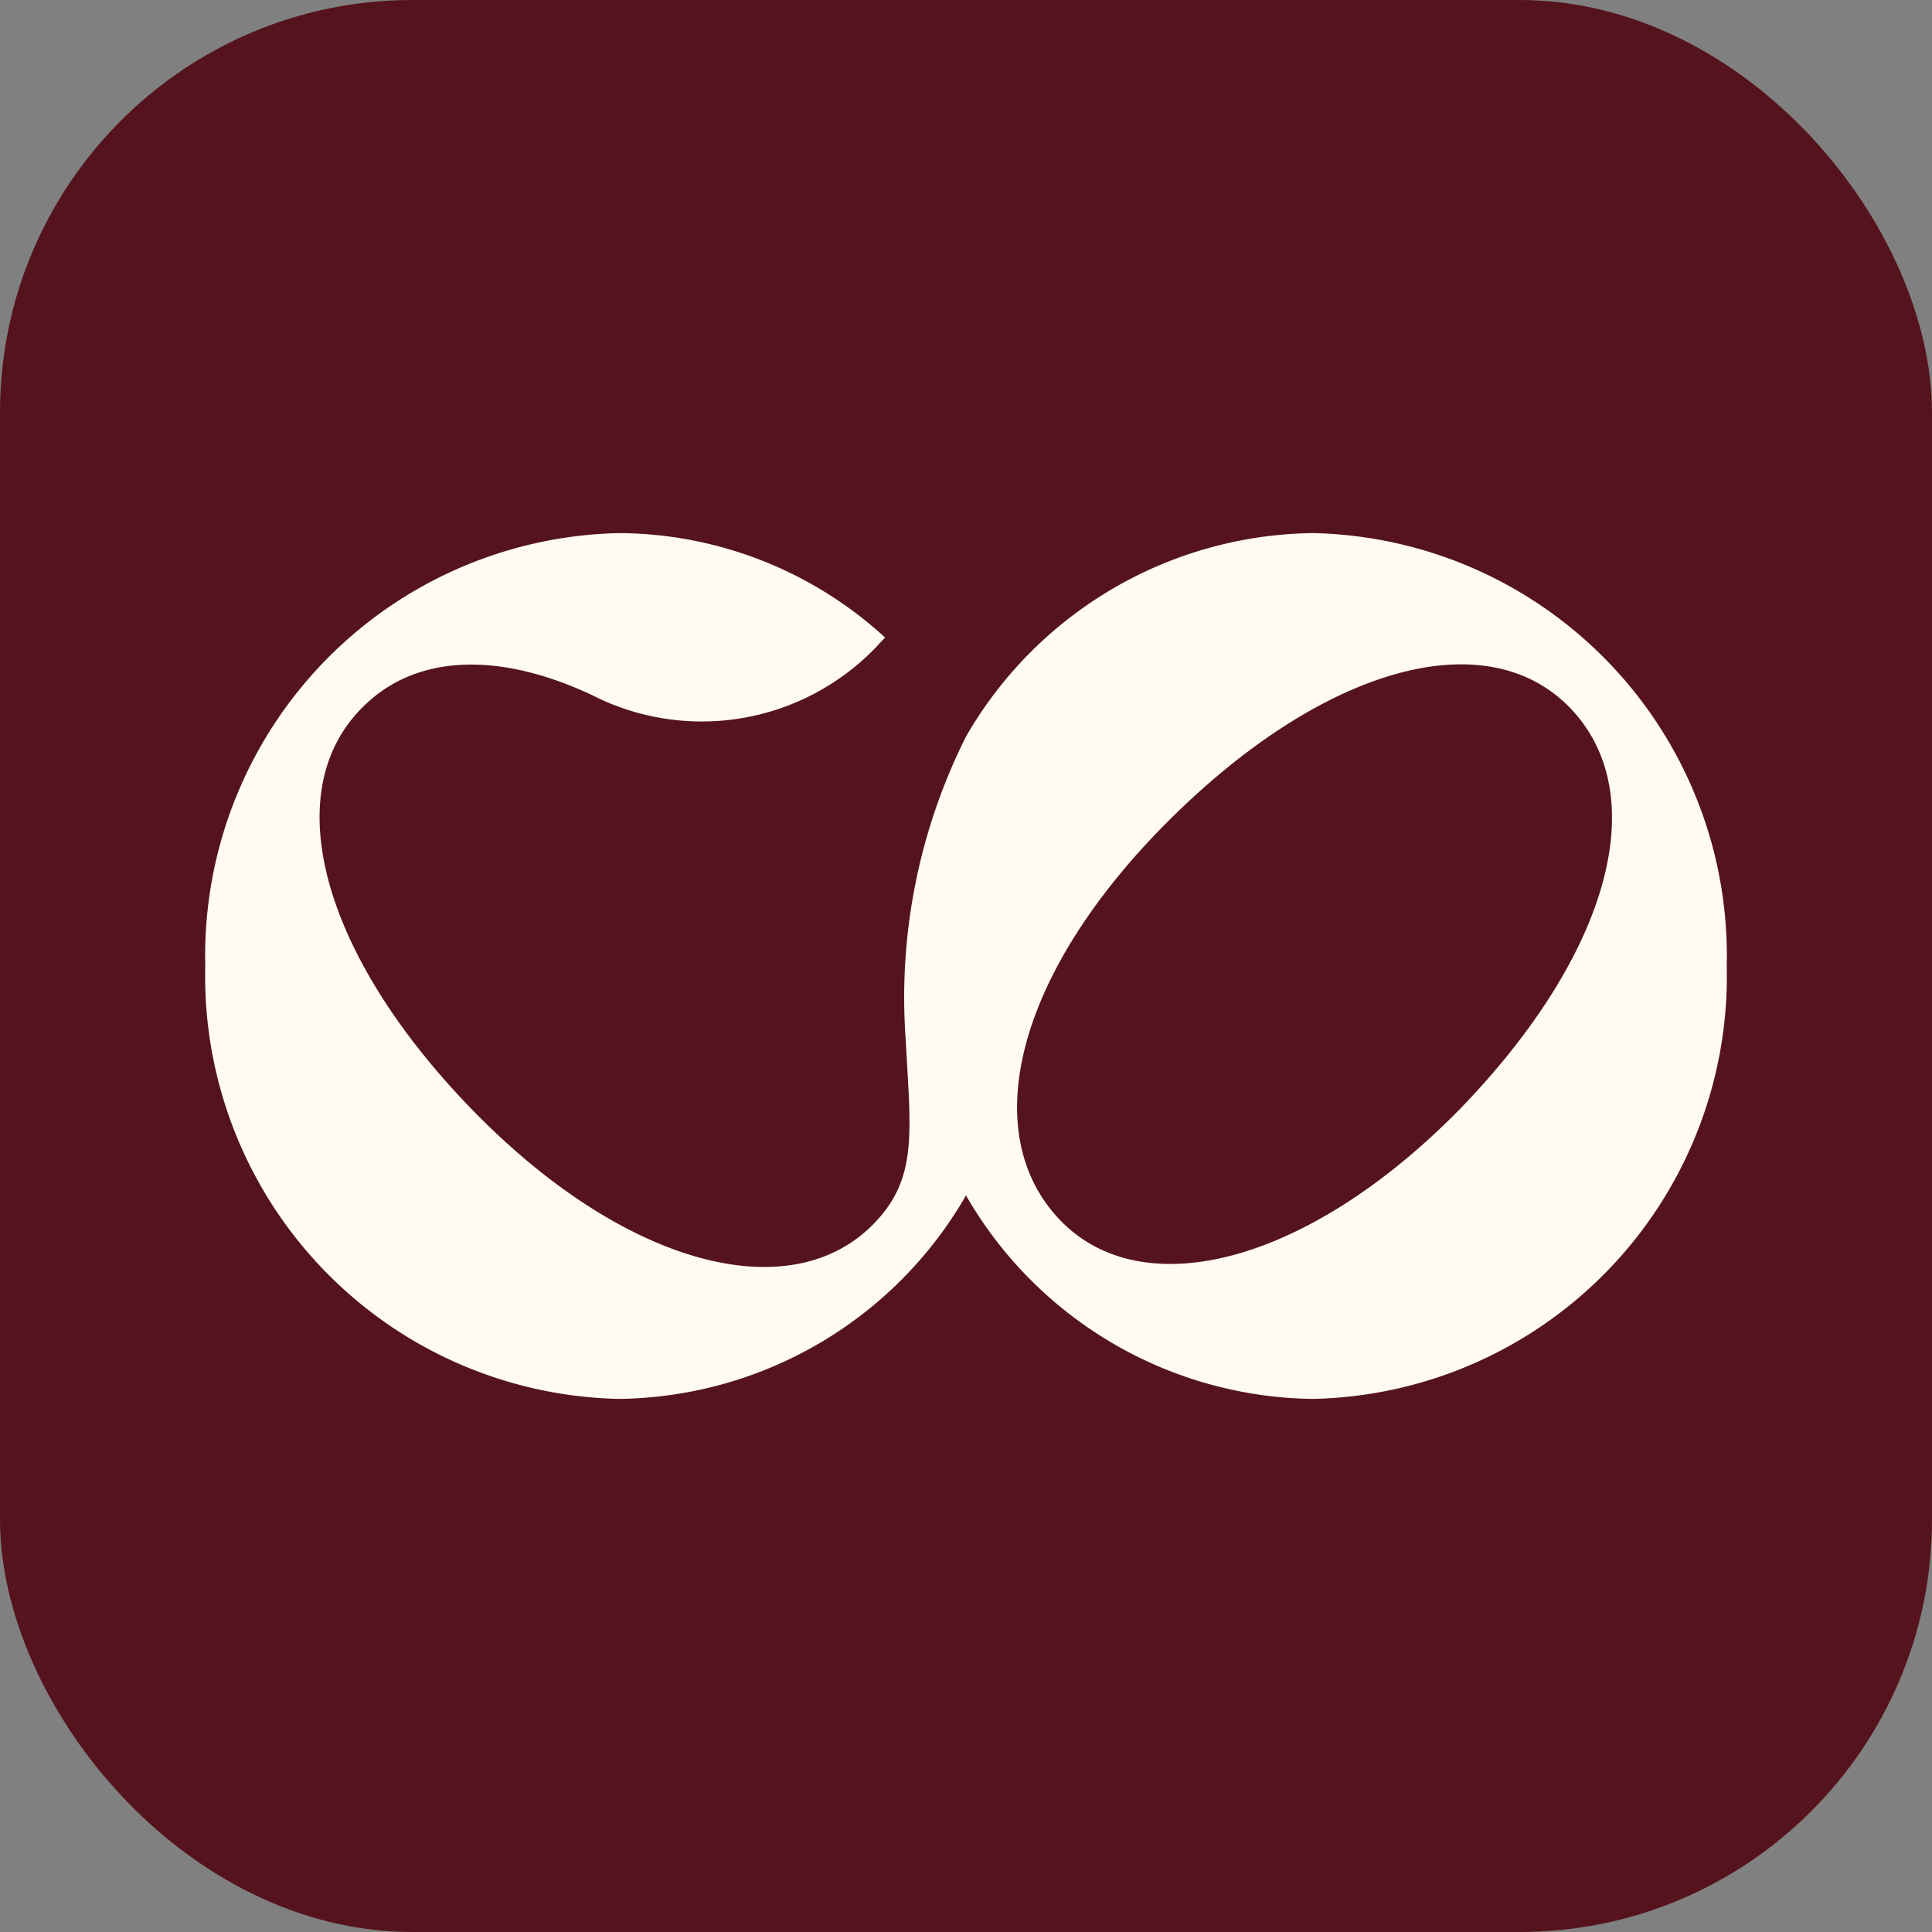
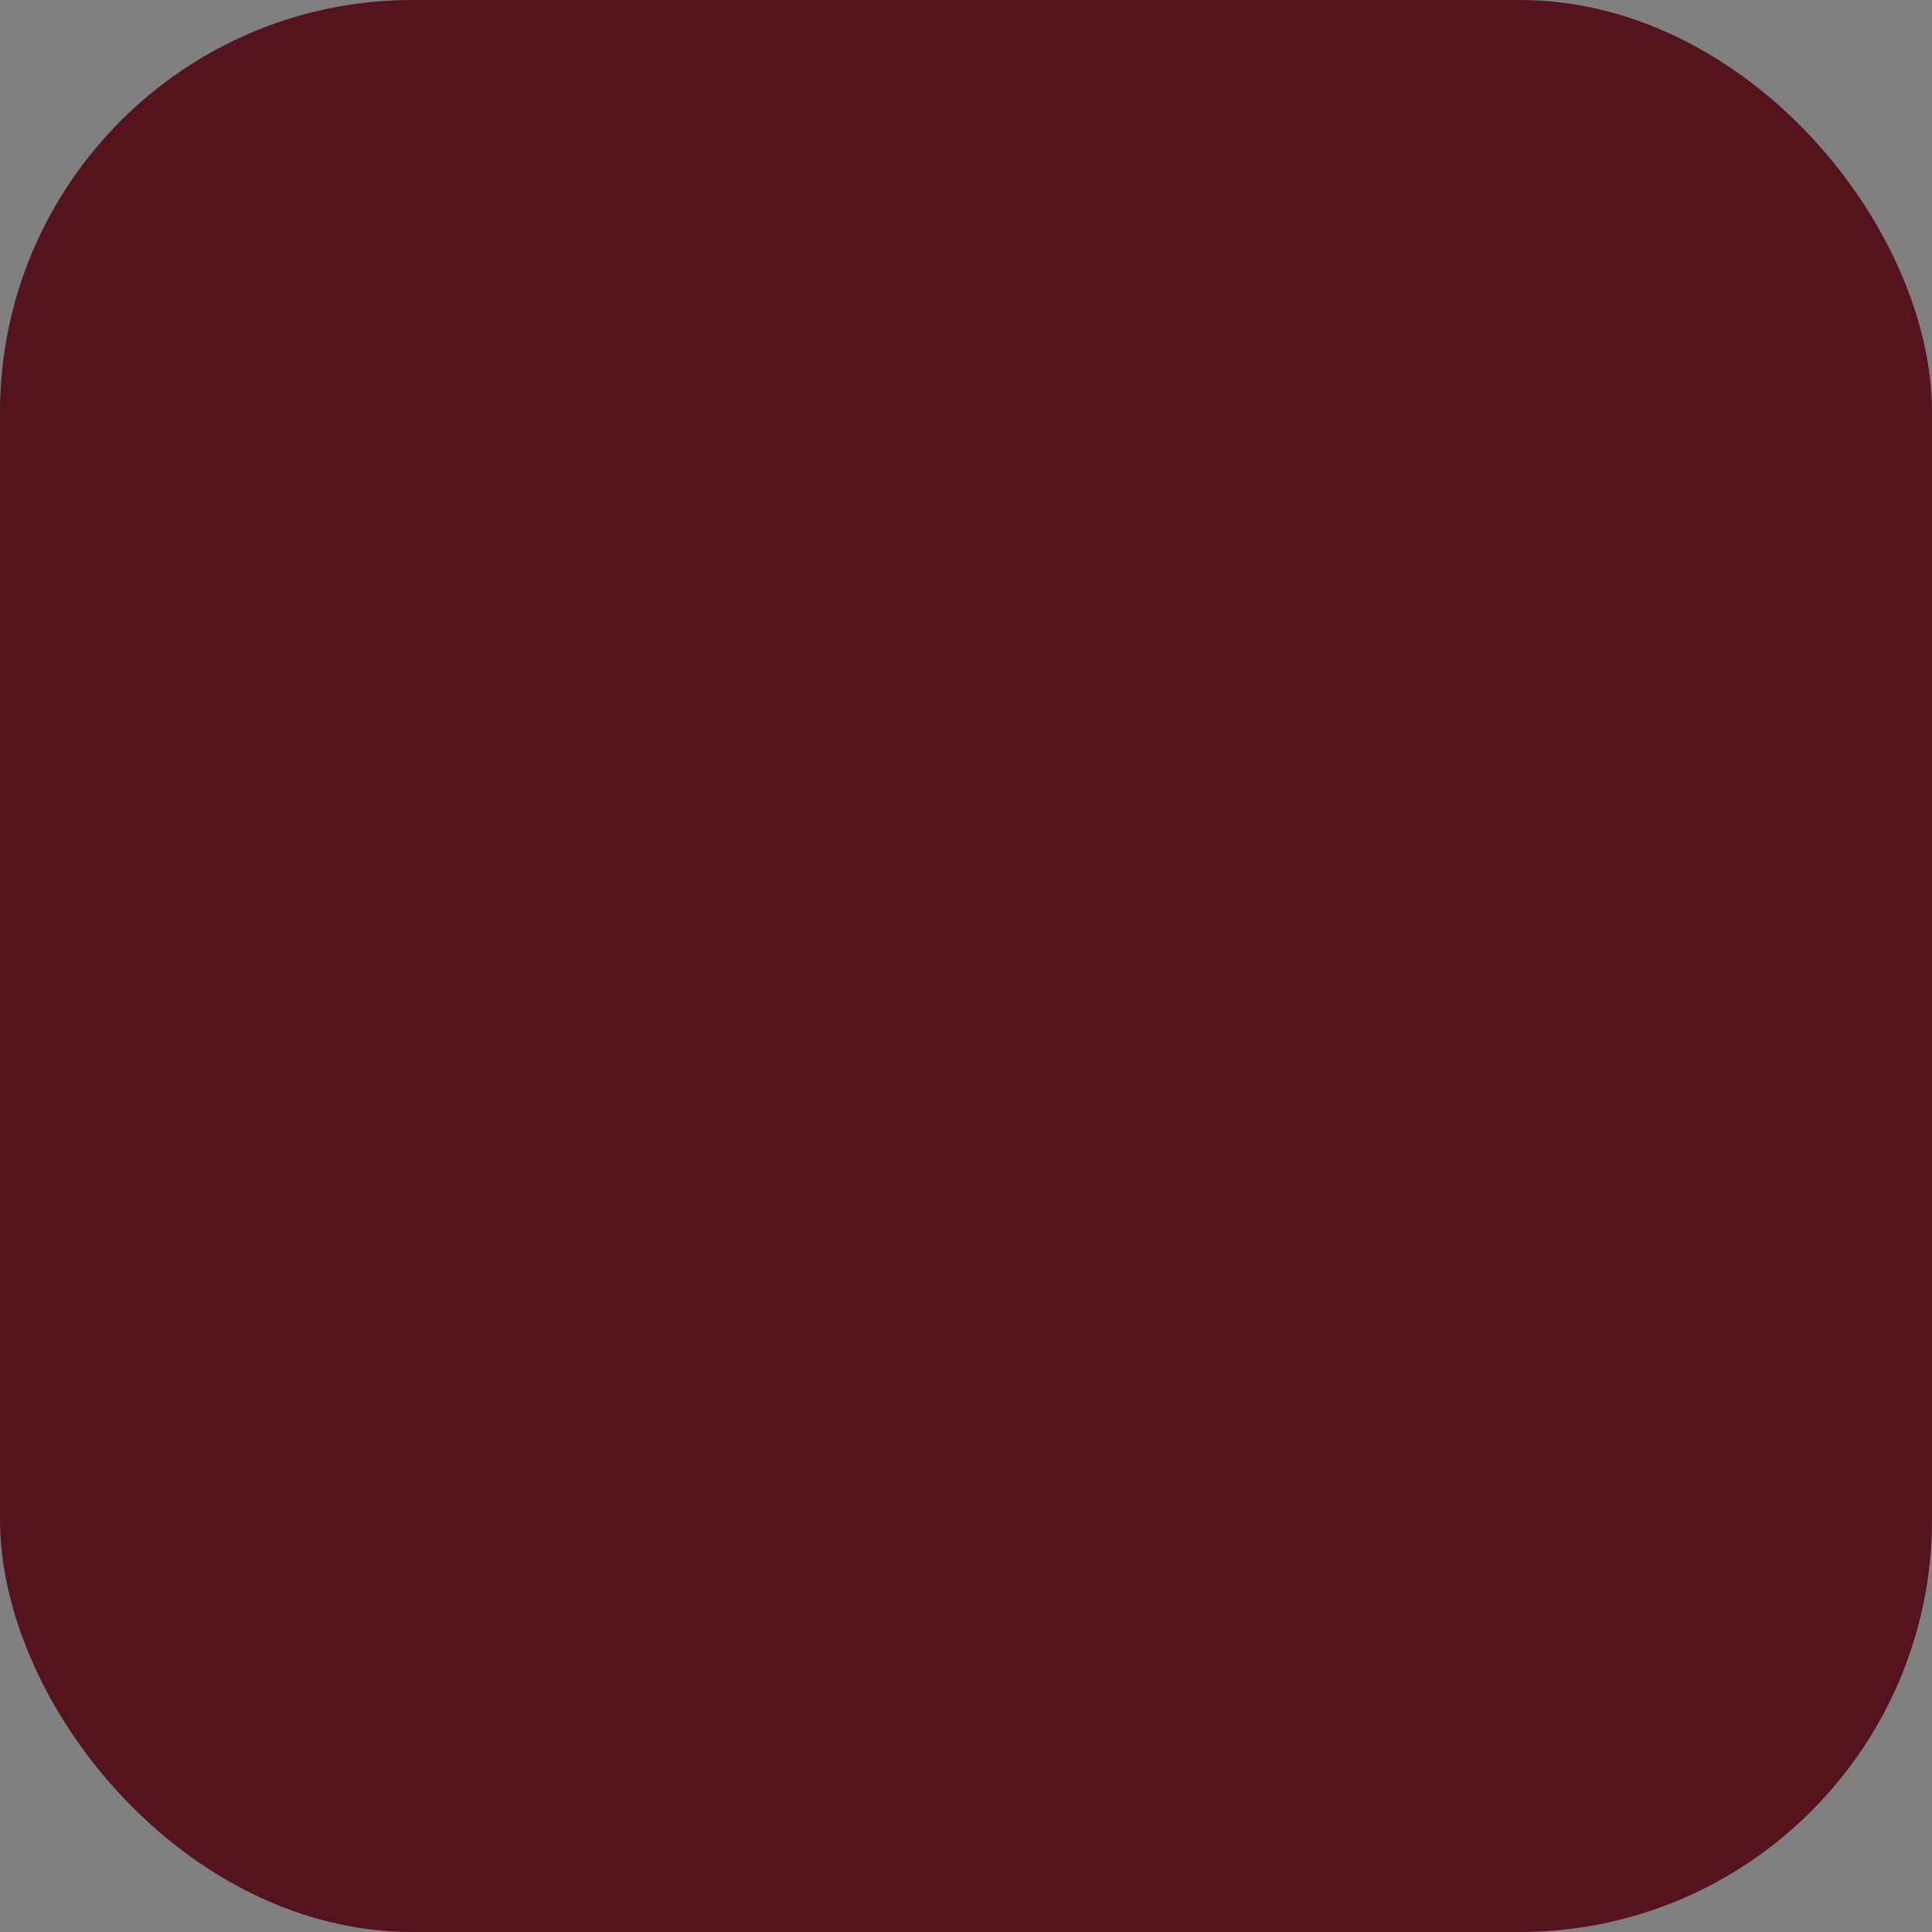
<svg xmlns="http://www.w3.org/2000/svg" viewBox="0 0 32 32" data-name="Layer 1" id="Layer_1">
  <rect x="0" y="0" width="32" height="32" fill="#808080" stroke="none" />
  <defs>
    <style>.cls-1{fill:#55141d;}.cls-2{fill:#fffbf0;}</style>
  </defs>
  <rect rx="6.83" height="32" width="32" class="cls-1" />
-   <path d="M21.75,8.83A6.72,6.72,0,0,0,16,12.2a9.63,9.63,0,0,0-1,5l0,0c.08,1.53.21,2.3-.51,3.05-1.37,1.44-4.12.73-6.63-1.83S4.58,13.14,6,11.72c.88-.89,2.26-.93,3.8-.21a4,4,0,0,0,4.69-.77l.17-.18a6.56,6.56,0,0,0-4.4-1.73A7,7,0,0,0,3.4,16a7,7,0,0,0,6.85,7.17A6.72,6.72,0,0,0,16,19.8a6.72,6.72,0,0,0,5.75,3.37A7,7,0,0,0,28.6,16,7,7,0,0,0,21.75,8.83Zm2.43,9.54c-2.51,2.56-5.26,3.27-6.63,1.83s-.73-4.09,1.83-6.63S24.62,10.3,26,11.72,26.69,15.78,24.18,18.37Z" class="cls-2" />
</svg>